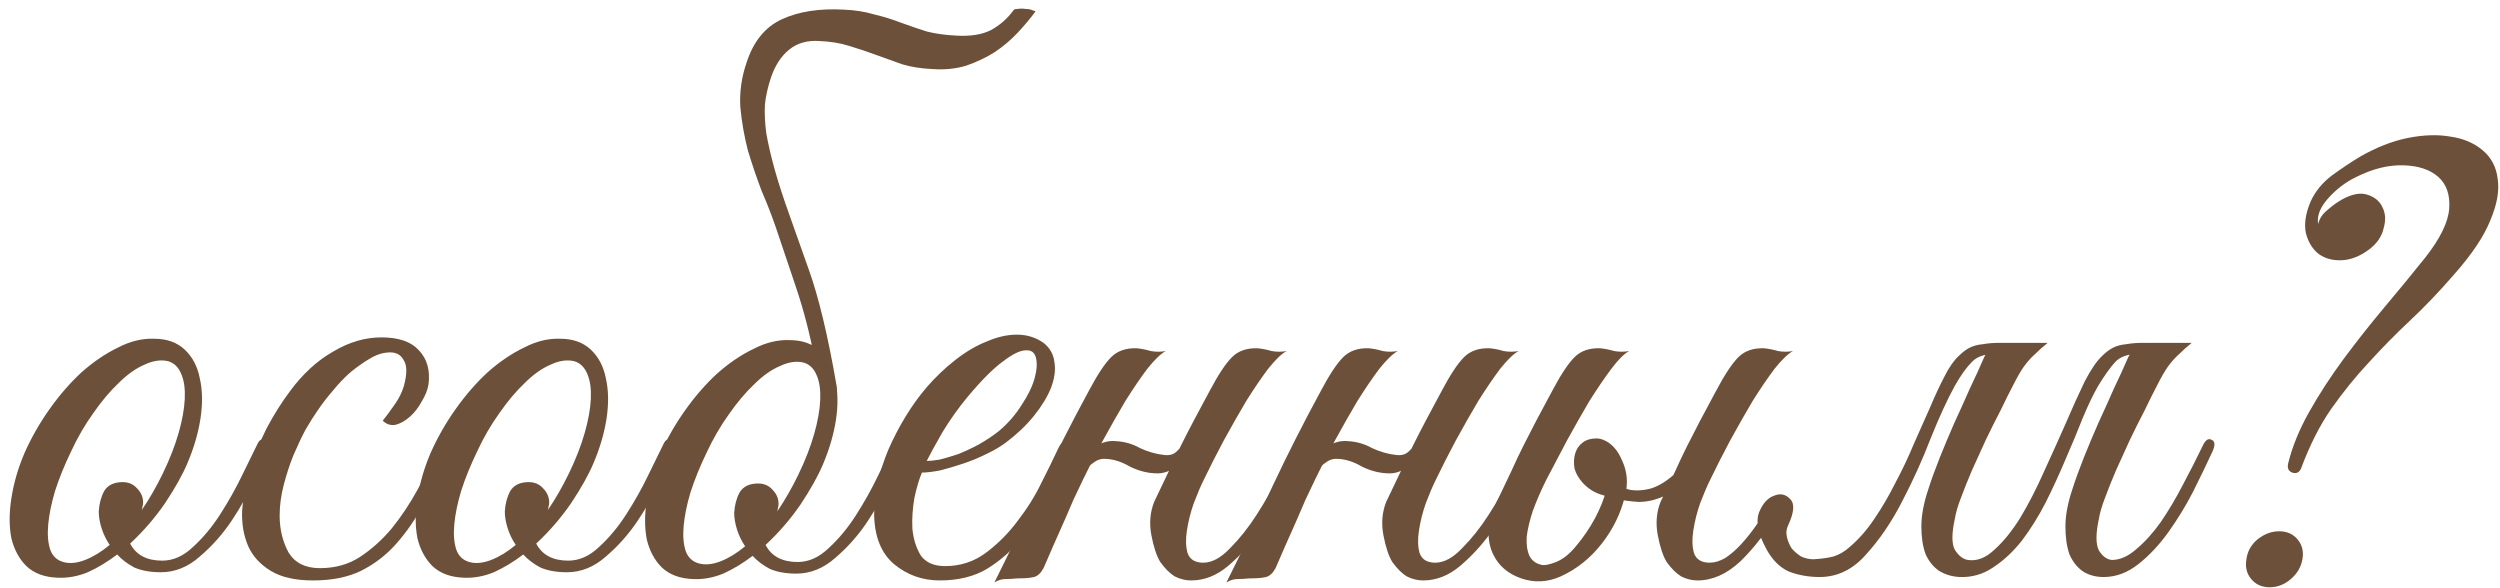
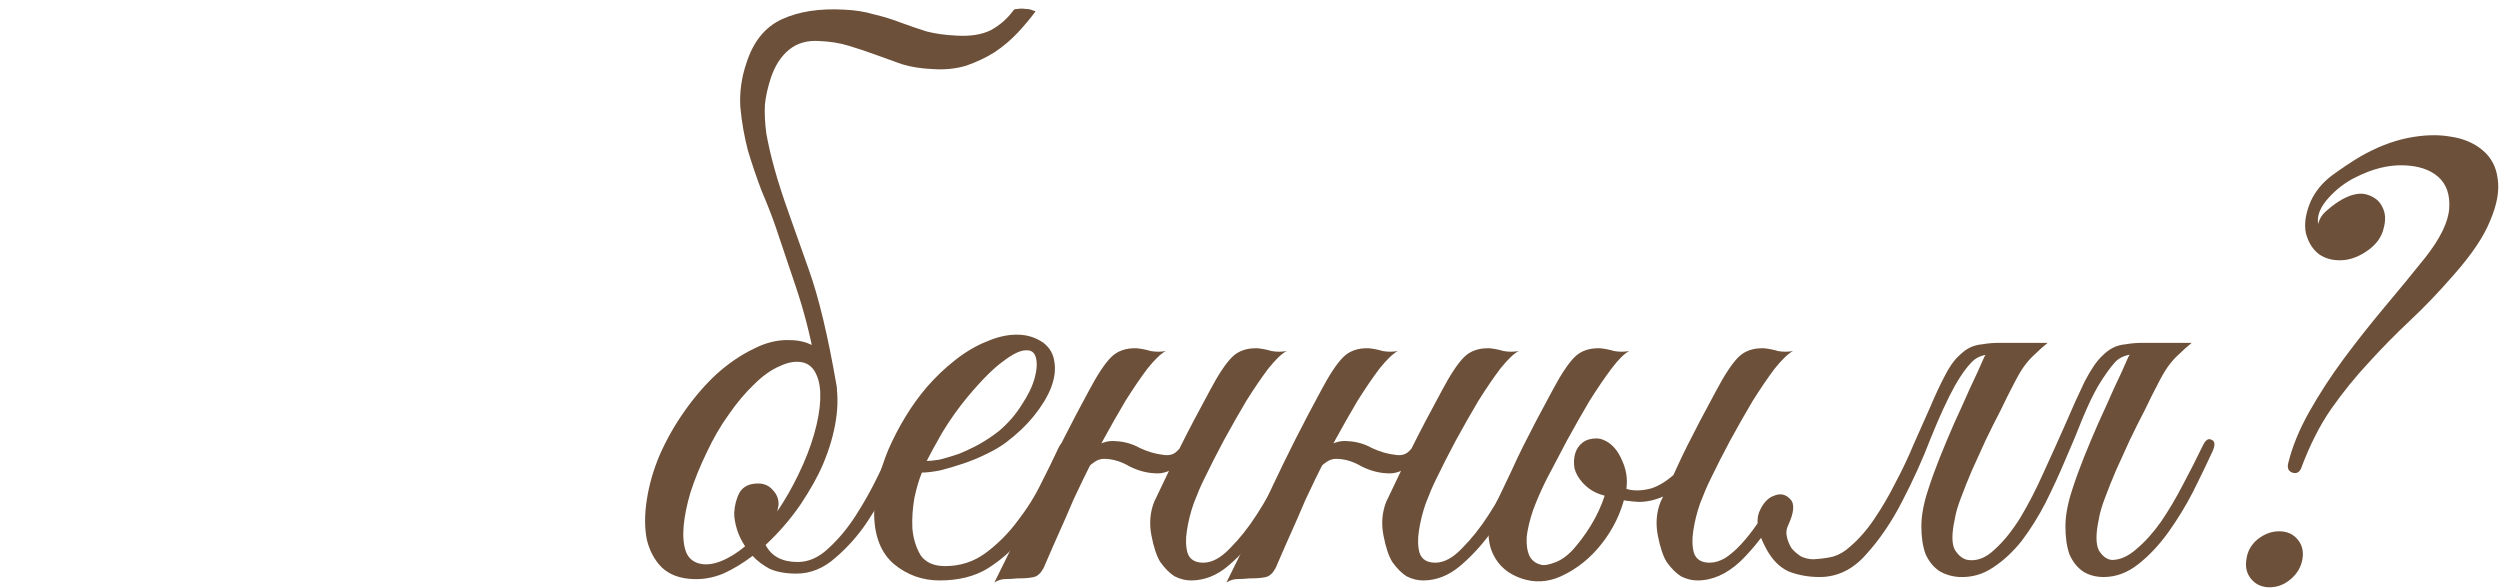
<svg xmlns="http://www.w3.org/2000/svg" width="238" height="56" viewBox="0 0 238 56" fill="none">
-   <path d="M25.52 42.778C25.261 43.385 24.827 44.338 24.221 45.638C23.657 46.938 22.942 48.238 22.076 49.538C21.209 50.838 20.191 51.986 19.02 52.983C17.894 53.98 16.659 54.478 15.316 54.478C14.319 54.478 13.474 54.326 12.78 54.023C12.13 53.676 11.589 53.264 11.155 52.788C10.245 53.481 9.314 54.044 8.36 54.478C7.407 54.868 6.454 55.041 5.5 54.998C4.244 54.955 3.247 54.586 2.51 53.893C1.817 53.2 1.34 52.311 1.08 51.228C0.864 50.101 0.864 48.844 1.08 47.458C1.297 46.028 1.709 44.598 2.315 43.168C2.965 41.694 3.767 40.286 4.72 38.943C5.674 37.599 6.692 36.429 7.775 35.433C8.902 34.436 10.05 33.656 11.22 33.093C12.39 32.486 13.539 32.205 14.665 32.248C15.879 32.248 16.854 32.594 17.59 33.288C18.327 33.981 18.804 34.891 19.02 36.018C19.28 37.145 19.302 38.423 19.085 39.853C18.869 41.239 18.457 42.648 17.851 44.078C17.374 45.205 16.659 46.483 15.706 47.913C14.752 49.3 13.647 50.578 12.39 51.748C12.954 52.831 13.972 53.373 15.445 53.373C16.485 53.373 17.46 52.94 18.37 52.073C19.324 51.206 20.191 50.166 20.971 48.953C21.75 47.739 22.444 46.505 23.05 45.248C23.657 43.991 24.155 42.973 24.546 42.193C24.719 41.846 24.979 41.738 25.326 41.868C25.672 41.998 25.737 42.301 25.52 42.778ZM16.03 34.393C15.337 34.219 14.579 34.328 13.755 34.718C12.932 35.065 12.109 35.65 11.286 36.473C10.462 37.253 9.66 38.206 8.88 39.333C8.1 40.416 7.407 41.608 6.8 42.908C6.15 44.251 5.63 45.529 5.24 46.743C4.894 47.913 4.677 48.974 4.59 49.928C4.504 50.881 4.569 51.683 4.785 52.333C5.002 52.94 5.414 53.33 6.02 53.503C6.627 53.676 7.32 53.611 8.1 53.308C8.88 53.005 9.66 52.528 10.441 51.878C10.094 51.358 9.834 50.816 9.66 50.253C9.487 49.69 9.4 49.169 9.4 48.693C9.444 47.956 9.617 47.306 9.92 46.743C10.267 46.179 10.852 45.898 11.675 45.898C12.239 45.898 12.694 46.093 13.04 46.483C13.431 46.873 13.626 47.328 13.626 47.848C13.626 47.978 13.604 48.108 13.56 48.238C13.56 48.325 13.539 48.433 13.495 48.563C14.232 47.48 14.904 46.309 15.511 45.053C16.16 43.709 16.659 42.431 17.006 41.218C17.352 40.005 17.547 38.921 17.59 37.968C17.634 37.014 17.526 36.234 17.265 35.628C17.006 34.978 16.594 34.566 16.03 34.393Z" fill="#6D5039" />
-   <path d="M42.743 43.103C41.963 44.793 41.183 46.374 40.403 47.848C39.623 49.321 38.735 50.621 37.738 51.748C36.785 52.831 35.658 53.698 34.358 54.348C33.101 54.955 31.585 55.258 29.808 55.258C28.118 55.258 26.775 54.955 25.778 54.348C24.781 53.741 24.066 52.961 23.633 52.008C23.2 51.011 23.005 49.885 23.048 48.628C23.135 47.371 23.373 46.071 23.763 44.728C24.196 43.385 24.738 42.063 25.388 40.763C26.081 39.463 26.818 38.293 27.598 37.253C28.811 35.606 30.176 34.349 31.693 33.483C33.21 32.573 34.748 32.118 36.308 32.118C37.955 32.118 39.146 32.529 39.883 33.353C40.663 34.176 40.966 35.26 40.793 36.603C40.706 37.123 40.49 37.664 40.143 38.228C39.84 38.791 39.471 39.268 39.038 39.658C38.605 40.048 38.15 40.308 37.673 40.438C37.196 40.525 36.785 40.395 36.438 40.048C36.785 39.614 37.153 39.116 37.543 38.553C37.976 37.946 38.28 37.34 38.453 36.733C38.756 35.606 38.756 34.804 38.453 34.328C38.193 33.808 37.76 33.548 37.153 33.548C36.546 33.548 35.94 33.721 35.333 34.068C34.726 34.414 34.098 34.848 33.448 35.368C32.841 35.888 32.256 36.495 31.693 37.188C31.13 37.838 30.631 38.488 30.198 39.138C29.895 39.571 29.526 40.156 29.093 40.893C28.703 41.63 28.313 42.453 27.923 43.363C27.576 44.23 27.273 45.161 27.013 46.158C26.753 47.154 26.623 48.13 26.623 49.083C26.623 50.383 26.905 51.553 27.468 52.593C28.075 53.59 29.071 54.088 30.458 54.088C31.888 54.088 33.145 53.741 34.228 53.048C35.355 52.311 36.373 51.401 37.283 50.318C38.193 49.191 39.016 47.956 39.753 46.613C40.49 45.27 41.183 43.948 41.833 42.648C42.136 42.041 42.44 41.803 42.743 41.933C43.046 42.063 43.046 42.453 42.743 43.103Z" fill="#6D5039" />
-   <path d="M64.178 42.778C63.918 43.385 63.484 44.338 62.878 45.638C62.314 46.938 61.599 48.238 60.733 49.538C59.866 50.838 58.848 51.986 57.678 52.983C56.551 53.98 55.316 54.478 53.973 54.478C52.976 54.478 52.131 54.326 51.438 54.023C50.788 53.676 50.246 53.264 49.813 52.788C48.903 53.481 47.971 54.044 47.018 54.478C46.064 54.868 45.111 55.041 44.158 54.998C42.901 54.955 41.904 54.586 41.168 53.893C40.474 53.2 39.998 52.311 39.738 51.228C39.521 50.101 39.521 48.844 39.738 47.458C39.954 46.028 40.366 44.598 40.973 43.168C41.623 41.694 42.424 40.286 43.378 38.943C44.331 37.599 45.349 36.429 46.433 35.433C47.559 34.436 48.708 33.656 49.878 33.093C51.048 32.486 52.196 32.205 53.323 32.248C54.536 32.248 55.511 32.594 56.248 33.288C56.984 33.981 57.461 34.891 57.678 36.018C57.938 37.145 57.959 38.423 57.743 39.853C57.526 41.239 57.114 42.648 56.508 44.078C56.031 45.205 55.316 46.483 54.363 47.913C53.409 49.3 52.304 50.578 51.048 51.748C51.611 52.831 52.629 53.373 54.103 53.373C55.143 53.373 56.118 52.94 57.028 52.073C57.981 51.206 58.848 50.166 59.628 48.953C60.408 47.739 61.101 46.505 61.708 45.248C62.314 43.991 62.813 42.973 63.203 42.193C63.376 41.846 63.636 41.738 63.983 41.868C64.329 41.998 64.394 42.301 64.178 42.778ZM54.688 34.393C53.994 34.219 53.236 34.328 52.413 34.718C51.589 35.065 50.766 35.65 49.943 36.473C49.119 37.253 48.318 38.206 47.538 39.333C46.758 40.416 46.064 41.608 45.458 42.908C44.808 44.251 44.288 45.529 43.898 46.743C43.551 47.913 43.334 48.974 43.248 49.928C43.161 50.881 43.226 51.683 43.443 52.333C43.659 52.94 44.071 53.33 44.678 53.503C45.284 53.676 45.978 53.611 46.758 53.308C47.538 53.005 48.318 52.528 49.098 51.878C48.751 51.358 48.491 50.816 48.318 50.253C48.144 49.69 48.058 49.169 48.058 48.693C48.101 47.956 48.274 47.306 48.578 46.743C48.924 46.179 49.509 45.898 50.333 45.898C50.896 45.898 51.351 46.093 51.698 46.483C52.088 46.873 52.283 47.328 52.283 47.848C52.283 47.978 52.261 48.108 52.218 48.238C52.218 48.325 52.196 48.433 52.153 48.563C52.889 47.48 53.561 46.309 54.168 45.053C54.818 43.709 55.316 42.431 55.663 41.218C56.009 40.005 56.204 38.921 56.248 37.968C56.291 37.014 56.183 36.234 55.923 35.628C55.663 34.978 55.251 34.566 54.688 34.393Z" fill="#6D5039" />
  <path d="M86.015 42.908C85.755 43.514 85.322 44.468 84.715 45.768C84.152 47.068 83.437 48.368 82.57 49.668C81.704 50.968 80.685 52.116 79.515 53.113C78.388 54.109 77.153 54.608 75.81 54.608C74.814 54.608 73.969 54.456 73.275 54.153C72.625 53.806 72.084 53.395 71.65 52.918C70.74 53.611 69.808 54.175 68.855 54.608C67.902 54.998 66.948 55.171 65.995 55.128C64.739 55.084 63.742 54.716 63.005 54.023C62.312 53.33 61.835 52.441 61.575 51.358C61.358 50.231 61.358 48.974 61.575 47.588C61.792 46.158 62.203 44.728 62.81 43.298C63.46 41.825 64.262 40.416 65.215 39.073C66.168 37.73 67.187 36.559 68.27 35.563C69.397 34.566 70.545 33.786 71.715 33.223C72.885 32.616 74.034 32.334 75.16 32.378C76.374 32.378 77.349 32.724 78.085 33.418C78.822 34.111 79.299 35.021 79.515 36.148C79.775 37.275 79.797 38.553 79.58 39.983C79.364 41.37 78.952 42.778 78.345 44.208C77.868 45.334 77.153 46.613 76.2 48.043C75.247 49.429 74.142 50.708 72.885 51.878C73.448 52.961 74.467 53.503 75.94 53.503C76.98 53.503 77.955 53.069 78.865 52.203C79.819 51.336 80.685 50.296 81.465 49.083C82.245 47.87 82.939 46.635 83.545 45.378C84.152 44.121 84.65 43.103 85.04 42.323C85.213 41.976 85.474 41.868 85.82 41.998C86.167 42.128 86.232 42.431 86.015 42.908ZM76.525 34.523C75.832 34.349 75.073 34.458 74.25 34.848C73.427 35.194 72.603 35.779 71.78 36.603C70.957 37.383 70.155 38.336 69.375 39.463C68.595 40.546 67.902 41.738 67.295 43.038C66.645 44.381 66.125 45.66 65.735 46.873C65.388 48.043 65.172 49.105 65.085 50.058C64.999 51.011 65.064 51.813 65.28 52.463C65.497 53.069 65.909 53.459 66.515 53.633C67.122 53.806 67.815 53.741 68.595 53.438C69.375 53.135 70.155 52.658 70.935 52.008C70.588 51.488 70.329 50.946 70.155 50.383C69.982 49.819 69.895 49.3 69.895 48.823C69.939 48.086 70.112 47.436 70.415 46.873C70.762 46.309 71.347 46.028 72.17 46.028C72.734 46.028 73.189 46.223 73.535 46.613C73.925 47.003 74.12 47.458 74.12 47.978C74.12 48.108 74.099 48.238 74.055 48.368C74.055 48.455 74.034 48.563 73.99 48.693C74.727 47.609 75.398 46.44 76.005 45.183C76.655 43.84 77.153 42.561 77.5 41.348C77.847 40.135 78.042 39.051 78.085 38.098C78.129 37.145 78.02 36.364 77.76 35.758C77.5 35.108 77.088 34.696 76.525 34.523ZM71.065 5.988C71.715 3.951 72.842 2.564 74.445 1.828C76.049 1.091 78.02 0.788 80.36 0.918C81.4 0.961 82.353 1.113 83.22 1.373C84.13 1.589 84.975 1.849 85.755 2.153C86.579 2.456 87.402 2.738 88.225 2.998C89.092 3.214 90.023 3.344 91.02 3.388C92.364 3.474 93.469 3.301 94.335 2.868C95.202 2.391 95.917 1.763 96.48 0.983C96.523 0.896 96.653 0.853 96.87 0.853C97.13 0.809 97.39 0.809 97.65 0.853C97.91 0.853 98.127 0.896 98.3 0.983C98.517 1.026 98.603 1.069 98.56 1.113C98.084 1.763 97.52 2.434 96.87 3.128C96.263 3.778 95.549 4.384 94.725 4.948C93.902 5.468 92.992 5.901 91.995 6.248C90.999 6.551 89.915 6.659 88.745 6.573C87.705 6.529 86.752 6.378 85.885 6.118C85.019 5.814 84.174 5.511 83.35 5.208C82.527 4.904 81.682 4.623 80.815 4.363C79.992 4.103 79.06 3.951 78.02 3.908C76.85 3.821 75.875 4.103 75.095 4.753C74.359 5.359 73.795 6.226 73.405 7.353C73.102 8.263 72.907 9.129 72.82 9.953C72.777 10.776 72.82 11.686 72.95 12.683C73.124 13.68 73.383 14.806 73.73 16.063C74.077 17.32 74.553 18.793 75.16 20.483C75.42 21.22 76.027 22.931 76.98 25.618C77.933 28.261 78.822 31.966 79.645 36.733C79.732 37.209 79.667 37.34 79.45 37.123C79.277 36.906 79.038 36.581 78.735 36.148C78.388 35.671 77.999 35.043 77.565 34.263C77.132 31.923 76.547 29.648 75.81 27.438C75.073 25.228 74.402 23.235 73.795 21.458C73.448 20.461 73.015 19.356 72.495 18.143C72.019 16.886 71.585 15.608 71.195 14.308C70.849 12.964 70.61 11.6 70.48 10.213C70.394 8.783 70.588 7.374 71.065 5.988Z" fill="#6D5039" />
  <path d="M101.873 42.843C101.266 44.143 100.616 45.529 99.923 47.003C99.229 48.433 98.406 49.776 97.453 51.033C96.499 52.246 95.373 53.264 94.073 54.088C92.816 54.868 91.278 55.258 89.458 55.258C87.811 55.258 86.359 54.738 85.103 53.698C83.889 52.658 83.261 51.098 83.218 49.018C83.218 48.065 83.326 47.046 83.543 45.963C83.803 44.88 84.149 43.818 84.583 42.778C85.059 41.694 85.601 40.654 86.208 39.658C86.814 38.661 87.486 37.73 88.223 36.863C89.046 35.91 89.956 35.043 90.953 34.263C91.949 33.483 92.946 32.898 93.943 32.508C94.939 32.075 95.893 31.858 96.803 31.858C97.756 31.858 98.601 32.118 99.338 32.638C99.944 33.114 100.291 33.721 100.378 34.458C100.508 35.194 100.399 36.018 100.053 36.928C99.706 37.794 99.164 38.683 98.428 39.593C97.691 40.503 96.803 41.348 95.763 42.128C95.243 42.518 94.614 42.886 93.878 43.233C93.184 43.58 92.448 43.883 91.668 44.143C90.888 44.403 90.151 44.62 89.458 44.793C88.764 44.923 88.201 44.988 87.768 44.988C87.508 45.594 87.269 46.396 87.053 47.393C86.879 48.389 86.814 49.364 86.858 50.318C86.944 51.271 87.204 52.116 87.638 52.853C88.114 53.546 88.894 53.893 89.978 53.893C91.408 53.893 92.686 53.481 93.813 52.658C94.983 51.791 96.001 50.773 96.868 49.603C97.778 48.433 98.536 47.219 99.143 45.963C99.793 44.706 100.313 43.645 100.703 42.778C100.833 42.474 100.984 42.258 101.158 42.128C101.374 41.955 101.548 41.868 101.678 41.868C101.851 41.868 101.959 41.955 102.003 42.128C102.089 42.258 102.046 42.496 101.873 42.843ZM95.113 41.023C95.979 40.286 96.694 39.463 97.258 38.553C97.864 37.643 98.276 36.798 98.493 36.018C98.709 35.238 98.753 34.588 98.623 34.068C98.493 33.548 98.168 33.309 97.648 33.353C97.128 33.353 96.413 33.7 95.503 34.393C94.593 35.043 93.466 36.169 92.123 37.773C91.256 38.813 90.454 39.94 89.718 41.153C89.024 42.366 88.526 43.276 88.223 43.883C88.526 43.883 88.938 43.84 89.458 43.753C89.978 43.623 90.563 43.45 91.213 43.233C91.863 42.973 92.513 42.669 93.163 42.323C93.856 41.933 94.506 41.499 95.113 41.023Z" fill="#6D5039" />
  <path d="M103.114 45.638C102.854 46.201 102.637 46.656 102.464 47.003C102.29 47.349 102.095 47.783 101.879 48.303C101.662 48.823 101.359 49.516 100.969 50.383C100.579 51.249 100.037 52.484 99.344 54.088C99.084 54.565 98.78 54.846 98.434 54.933C98.087 55.02 97.567 55.063 96.874 55.063C96.397 55.106 96.007 55.128 95.704 55.128C95.357 55.128 95.01 55.236 94.664 55.453C96.224 52.333 97.697 49.256 99.084 46.223C100.514 43.19 102.03 40.2 103.634 37.253C104.457 35.693 105.172 34.609 105.779 34.003C106.385 33.396 107.209 33.114 108.249 33.158C108.682 33.201 109.115 33.288 109.549 33.418C110.025 33.505 110.502 33.505 110.979 33.418C110.502 33.678 109.917 34.241 109.224 35.108C108.574 35.974 107.88 36.993 107.144 38.163C106.45 39.333 105.735 40.59 104.999 41.933C104.305 43.233 103.677 44.468 103.114 45.638ZM114.619 45.638C114.315 46.245 113.99 47.003 113.644 47.913C113.34 48.779 113.124 49.646 112.994 50.513C112.864 51.336 112.885 52.051 113.059 52.658C113.275 53.264 113.774 53.568 114.554 53.568C115.377 53.568 116.222 53.113 117.089 52.203C117.999 51.293 118.844 50.231 119.624 49.018C120.404 47.804 121.097 46.591 121.704 45.378C122.354 44.121 122.852 43.146 123.199 42.453C123.459 41.889 123.74 41.694 124.044 41.868C124.39 41.998 124.412 42.388 124.109 43.038C123.632 44.035 123.025 45.226 122.289 46.613C121.595 47.999 120.794 49.343 119.884 50.643C118.974 51.9 117.977 52.983 116.894 53.893C115.81 54.803 114.64 55.258 113.384 55.258C112.864 55.258 112.344 55.128 111.824 54.868C111.347 54.565 110.892 54.109 110.459 53.503C110.112 52.94 109.83 52.094 109.614 50.968C109.397 49.841 109.484 48.779 109.874 47.783C110.394 46.7 110.849 45.746 111.239 44.923C111.629 44.056 112.019 43.233 112.409 42.453C112.799 41.673 113.21 40.871 113.644 40.048C114.077 39.224 114.575 38.293 115.139 37.253C115.962 35.693 116.677 34.609 117.284 34.003C117.89 33.396 118.714 33.114 119.754 33.158C120.187 33.201 120.62 33.288 121.054 33.418C121.53 33.505 122.007 33.505 122.484 33.418C122.007 33.678 121.422 34.241 120.729 35.108C120.079 35.974 119.385 36.993 118.649 38.163C117.955 39.333 117.24 40.59 116.504 41.933C115.81 43.233 115.182 44.468 114.619 45.638ZM113.514 42.063C113.254 42.8 112.799 43.514 112.149 44.208C111.499 44.858 110.74 45.139 109.874 45.053C109.094 45.01 108.314 44.793 107.534 44.403C106.797 43.969 106.06 43.731 105.324 43.688C104.89 43.645 104.5 43.753 104.154 44.013C103.807 44.23 103.547 44.511 103.374 44.858C103.33 44.944 103.157 44.988 102.854 44.988C102.55 44.988 102.442 44.923 102.529 44.793C102.875 44.143 103.352 43.493 103.959 42.843C104.609 42.193 105.367 41.911 106.234 41.998C107.057 42.041 107.815 42.258 108.509 42.648C109.245 42.995 109.982 43.211 110.719 43.298C111.239 43.385 111.65 43.298 111.954 43.038C112.257 42.778 112.517 42.453 112.734 42.063C112.82 41.976 112.994 41.933 113.254 41.933C113.514 41.933 113.6 41.976 113.514 42.063Z" fill="#6D5039" />
  <path d="M125.204 45.638C124.944 46.201 124.727 46.656 124.554 47.003C124.38 47.349 124.185 47.783 123.969 48.303C123.752 48.823 123.449 49.516 123.059 50.383C122.669 51.249 122.127 52.484 121.434 54.088C121.174 54.565 120.87 54.846 120.524 54.933C120.177 55.02 119.657 55.063 118.964 55.063C118.487 55.106 118.097 55.128 117.794 55.128C117.447 55.128 117.1 55.236 116.754 55.453C118.314 52.333 119.787 49.256 121.174 46.223C122.604 43.19 124.12 40.2 125.724 37.253C126.547 35.693 127.262 34.609 127.869 34.003C128.475 33.396 129.299 33.114 130.339 33.158C130.772 33.201 131.205 33.288 131.639 33.418C132.115 33.505 132.592 33.505 133.069 33.418C132.592 33.678 132.007 34.241 131.314 35.108C130.664 35.974 129.97 36.993 129.234 38.163C128.54 39.333 127.825 40.59 127.089 41.933C126.395 43.233 125.767 44.468 125.204 45.638ZM136.709 45.638C136.405 46.245 136.08 47.003 135.734 47.913C135.43 48.779 135.214 49.646 135.084 50.513C134.954 51.336 134.975 52.051 135.149 52.658C135.365 53.264 135.864 53.568 136.644 53.568C137.467 53.568 138.312 53.113 139.179 52.203C140.089 51.293 140.934 50.231 141.714 49.018C142.494 47.804 143.187 46.591 143.794 45.378C144.444 44.121 144.942 43.146 145.289 42.453C145.549 41.889 145.83 41.694 146.134 41.868C146.48 41.998 146.502 42.388 146.199 43.038C145.722 44.035 145.115 45.226 144.379 46.613C143.685 47.999 142.884 49.343 141.974 50.643C141.064 51.9 140.067 52.983 138.984 53.893C137.9 54.803 136.73 55.258 135.474 55.258C134.954 55.258 134.434 55.128 133.914 54.868C133.437 54.565 132.982 54.109 132.549 53.503C132.202 52.94 131.92 52.094 131.704 50.968C131.487 49.841 131.574 48.779 131.964 47.783C132.484 46.7 132.939 45.746 133.329 44.923C133.719 44.056 134.109 43.233 134.499 42.453C134.889 41.673 135.3 40.871 135.734 40.048C136.167 39.224 136.665 38.293 137.229 37.253C138.052 35.693 138.767 34.609 139.374 34.003C139.98 33.396 140.804 33.114 141.844 33.158C142.277 33.201 142.71 33.288 143.144 33.418C143.62 33.505 144.097 33.505 144.574 33.418C144.097 33.678 143.512 34.241 142.819 35.108C142.169 35.974 141.475 36.993 140.739 38.163C140.045 39.333 139.33 40.59 138.594 41.933C137.9 43.233 137.272 44.468 136.709 45.638ZM135.604 42.063C135.344 42.8 134.889 43.514 134.239 44.208C133.589 44.858 132.83 45.139 131.964 45.053C131.184 45.01 130.404 44.793 129.624 44.403C128.887 43.969 128.15 43.731 127.414 43.688C126.98 43.645 126.59 43.753 126.244 44.013C125.897 44.23 125.637 44.511 125.464 44.858C125.42 44.944 125.247 44.988 124.944 44.988C124.64 44.988 124.532 44.923 124.619 44.793C124.965 44.143 125.442 43.493 126.049 42.843C126.699 42.193 127.457 41.911 128.324 41.998C129.147 42.041 129.905 42.258 130.599 42.648C131.335 42.995 132.072 43.211 132.809 43.298C133.329 43.385 133.74 43.298 134.044 43.038C134.347 42.778 134.607 42.453 134.824 42.063C134.91 41.976 135.084 41.933 135.344 41.933C135.604 41.933 135.69 41.976 135.604 42.063Z" fill="#6D5039" />
  <path d="M153.663 47.458C153.49 47.414 153.057 47.285 152.363 47.068C151.713 46.851 151.15 46.483 150.673 45.963C150.283 45.529 150.023 45.075 149.893 44.598C149.807 44.078 149.828 43.601 149.958 43.168C150.088 42.734 150.327 42.388 150.673 42.128C151.02 41.868 151.453 41.738 151.973 41.738C152.45 41.738 152.883 41.933 153.273 42.323C153.707 42.713 153.923 43.146 153.923 43.623C153.923 43.753 153.88 43.948 153.793 44.208C153.707 44.468 153.642 44.663 153.598 44.793C153.512 45.01 153.447 45.226 153.403 45.443C153.403 45.616 153.533 45.811 153.793 46.028C154.053 46.245 154.487 46.44 155.093 46.613C155.743 46.743 156.458 46.7 157.238 46.483C158.018 46.223 158.82 45.703 159.643 44.923C160.467 44.099 161.225 42.843 161.918 41.153C162.135 40.546 162.417 40.33 162.763 40.503C163.11 40.676 163.132 41.088 162.828 41.738C162.092 43.341 161.355 44.576 160.618 45.443C159.882 46.309 159.123 46.916 158.343 47.263C157.563 47.609 156.783 47.783 156.003 47.783C155.223 47.739 154.443 47.631 153.663 47.458ZM162.828 45.638C162.525 46.245 162.2 47.003 161.853 47.913C161.55 48.779 161.333 49.646 161.203 50.513C161.073 51.336 161.095 52.051 161.268 52.658C161.485 53.264 161.983 53.568 162.763 53.568C163.24 53.568 163.738 53.416 164.258 53.113C164.778 52.766 165.277 52.333 165.753 51.813C166.273 51.249 166.772 50.621 167.248 49.928C167.725 49.234 168.18 48.52 168.613 47.783C168.96 47.219 169.285 47.046 169.588 47.263C169.892 47.436 169.87 47.826 169.523 48.433C168.267 50.513 166.988 52.181 165.688 53.438C164.388 54.651 163.023 55.258 161.593 55.258C161.073 55.258 160.553 55.128 160.033 54.868C159.557 54.565 159.102 54.109 158.668 53.503C158.322 52.94 158.04 52.094 157.823 50.968C157.607 49.841 157.693 48.779 158.083 47.783C158.603 46.7 159.058 45.746 159.448 44.923C159.838 44.056 160.228 43.233 160.618 42.453C161.008 41.673 161.42 40.871 161.853 40.048C162.287 39.224 162.785 38.293 163.348 37.253C164.172 35.693 164.887 34.609 165.493 34.003C166.1 33.396 166.923 33.114 167.963 33.158C168.397 33.201 168.83 33.288 169.263 33.418C169.74 33.505 170.217 33.505 170.693 33.418C170.217 33.678 169.632 34.241 168.938 35.108C168.288 35.974 167.595 36.993 166.858 38.163C166.165 39.333 165.45 40.59 164.713 41.933C164.02 43.233 163.392 44.468 162.828 45.638ZM142.158 52.788C141.855 52.181 141.703 51.466 141.703 50.643C141.747 49.776 142.007 48.823 142.483 47.783C143.003 46.7 143.458 45.746 143.848 44.923C144.238 44.056 144.628 43.233 145.018 42.453C145.408 41.673 145.82 40.871 146.253 40.048C146.687 39.224 147.185 38.293 147.748 37.253C148.572 35.693 149.287 34.609 149.893 34.003C150.5 33.396 151.323 33.114 152.363 33.158C152.797 33.201 153.23 33.288 153.663 33.418C154.14 33.505 154.617 33.505 155.093 33.418C154.617 33.678 154.053 34.241 153.403 35.108C152.753 35.974 152.06 36.993 151.323 38.163C150.63 39.333 149.915 40.59 149.178 41.933C148.485 43.233 147.835 44.468 147.228 45.638C146.708 46.678 146.275 47.675 145.928 48.628C145.625 49.538 145.43 50.361 145.343 51.098C145.3 51.834 145.387 52.441 145.603 52.918C145.82 53.351 146.188 53.633 146.708 53.763C147.012 53.849 147.488 53.763 148.138 53.503C148.788 53.243 149.417 52.745 150.023 52.008C150.717 51.184 151.323 50.296 151.843 49.343C152.363 48.346 152.71 47.48 152.883 46.743C153.23 45.356 153.317 44.294 153.143 43.558C152.97 42.821 152.277 42.496 151.063 42.583C150.977 42.583 150.955 42.539 150.998 42.453C151.085 42.323 151.193 42.215 151.323 42.128C151.497 41.998 151.692 41.911 151.908 41.868C152.125 41.781 152.363 41.781 152.623 41.868C153.403 42.171 154.01 42.843 154.443 43.883C154.92 44.923 155.007 46.028 154.703 47.198C154.313 48.844 153.577 50.361 152.493 51.748C151.41 53.135 150.11 54.175 148.593 54.868C147.337 55.431 146.08 55.496 144.823 55.063C143.567 54.63 142.678 53.871 142.158 52.788ZM186.553 54.933C185.817 54.889 185.167 54.694 184.603 54.348C184.04 53.958 183.607 53.416 183.303 52.723C183.043 51.986 182.913 51.12 182.913 50.123C182.913 49.083 183.13 47.913 183.563 46.613C183.867 45.66 184.235 44.641 184.668 43.558C185.102 42.474 185.557 41.391 186.033 40.308C186.553 39.181 187.052 38.076 187.528 36.993C188.048 35.91 188.503 34.913 188.893 34.003C189.153 33.483 189.478 33.136 189.868 32.963C190.302 32.746 190.822 32.638 191.428 32.638H194.938C194.462 33.028 194.05 33.396 193.703 33.743C193.357 34.046 193.01 34.436 192.663 34.913C192.36 35.346 192.035 35.91 191.688 36.603C191.342 37.253 190.93 38.076 190.453 39.073C189.977 39.983 189.5 40.936 189.023 41.933C188.59 42.886 188.157 43.84 187.723 44.793C187.333 45.703 186.987 46.569 186.683 47.393C186.38 48.173 186.185 48.844 186.098 49.408C185.795 50.794 185.795 51.77 186.098 52.333C186.445 52.896 186.857 53.221 187.333 53.308C188.2 53.438 189.045 53.113 189.868 52.333C190.735 51.553 191.558 50.535 192.338 49.278C193.118 47.978 193.855 46.548 194.548 44.988C195.285 43.385 195.978 41.846 196.628 40.373C197.278 38.856 197.885 37.513 198.448 36.343C199.055 35.173 199.618 34.349 200.138 33.873C200.485 33.526 200.832 33.266 201.178 33.093C201.525 32.919 201.937 32.811 202.413 32.768C202.89 32.681 203.432 32.638 204.038 32.638C204.688 32.638 205.49 32.638 206.443 32.638C206.617 32.638 206.638 32.703 206.508 32.833C206.378 32.919 206.183 33.028 205.923 33.158C205.663 33.288 205.338 33.418 204.948 33.548C204.602 33.635 204.298 33.678 204.038 33.678C202.782 33.635 201.893 33.895 201.373 34.458C200.897 34.978 200.355 35.736 199.748 36.733C199.272 37.556 198.773 38.596 198.253 39.853C197.777 41.066 197.235 42.366 196.628 43.753C196.065 45.096 195.437 46.461 194.743 47.848C194.05 49.191 193.292 50.404 192.468 51.488C191.645 52.528 190.735 53.373 189.738 54.023C188.785 54.673 187.723 54.976 186.553 54.933ZM176.088 52.073C176.955 51.336 177.735 50.448 178.428 49.408C179.165 48.325 179.837 47.176 180.443 45.963C181.093 44.749 181.678 43.514 182.198 42.258C182.762 41.001 183.282 39.831 183.758 38.748C184.235 37.621 184.69 36.646 185.123 35.823C185.557 34.956 186.012 34.306 186.488 33.873C186.835 33.526 187.182 33.266 187.528 33.093C187.875 32.919 188.287 32.811 188.763 32.768C189.24 32.681 189.782 32.638 190.388 32.638C191.038 32.638 191.84 32.638 192.793 32.638C192.967 32.638 192.988 32.703 192.858 32.833C192.728 32.919 192.533 33.028 192.273 33.158C192.013 33.288 191.688 33.418 191.298 33.548C190.952 33.635 190.648 33.678 190.388 33.678C189.132 33.635 188.243 33.895 187.723 34.458C187.203 34.978 186.662 35.736 186.098 36.733C185.405 37.989 184.647 39.636 183.823 41.673C183.043 43.709 182.133 45.724 181.093 47.718C180.097 49.668 178.948 51.358 177.648 52.788C176.392 54.218 174.918 54.933 173.228 54.933C172.188 54.933 171.213 54.76 170.303 54.413C169.437 54.023 168.722 53.308 168.158 52.268C167.378 50.838 167.14 49.69 167.443 48.823C167.79 47.956 168.267 47.414 168.873 47.198C169.48 46.938 170 47.046 170.433 47.523C170.867 47.956 170.802 48.779 170.238 49.993C170.065 50.34 170.022 50.708 170.108 51.098C170.195 51.488 170.347 51.856 170.563 52.203C170.823 52.506 171.127 52.766 171.473 52.983C171.863 53.156 172.253 53.243 172.643 53.243C173.38 53.2 174.008 53.113 174.528 52.983C175.092 52.809 175.612 52.506 176.088 52.073ZM202.608 34.003C202.868 33.483 203.193 33.136 203.583 32.963C204.017 32.746 204.537 32.638 205.143 32.638H208.653C208.177 33.028 207.765 33.396 207.418 33.743C207.072 34.046 206.725 34.436 206.378 34.913C206.075 35.346 205.75 35.91 205.403 36.603C205.057 37.253 204.645 38.076 204.168 39.073C203.692 39.983 203.215 40.936 202.738 41.933C202.305 42.886 201.872 43.84 201.438 44.793C201.048 45.703 200.702 46.569 200.398 47.393C200.095 48.173 199.9 48.844 199.813 49.408C199.51 50.794 199.51 51.791 199.813 52.398C200.16 52.961 200.572 53.264 201.048 53.308C201.828 53.308 202.608 52.961 203.388 52.268C204.212 51.575 204.992 50.708 205.728 49.668C206.465 48.584 207.158 47.414 207.808 46.158C208.502 44.858 209.13 43.623 209.693 42.453C209.953 41.889 210.235 41.694 210.538 41.868C210.885 41.998 210.907 42.388 210.603 43.038C210.083 44.164 209.477 45.421 208.783 46.808C208.09 48.151 207.31 49.429 206.443 50.643C205.577 51.856 204.623 52.874 203.583 53.698C202.543 54.521 201.438 54.933 200.268 54.933C199.532 54.933 198.882 54.76 198.318 54.413C197.755 54.023 197.322 53.481 197.018 52.788C196.758 52.051 196.628 51.163 196.628 50.123C196.628 49.083 196.845 47.913 197.278 46.613C197.582 45.66 197.95 44.641 198.383 43.558C198.817 42.474 199.272 41.391 199.748 40.308C200.268 39.181 200.767 38.076 201.243 36.993C201.763 35.91 202.218 34.913 202.608 34.003Z" fill="#6D5039" />
  <path d="M233.621 26.138C232.234 27.741 230.848 29.193 229.461 30.493C228.074 31.793 226.753 33.136 225.496 34.523C224.239 35.866 223.048 37.34 221.921 38.943C220.838 40.503 219.884 42.388 219.061 44.598C218.888 44.988 218.606 45.118 218.216 44.988C217.869 44.858 217.739 44.576 217.826 44.143C218.216 42.539 218.888 40.893 219.841 39.203C220.794 37.513 221.878 35.844 223.091 34.198C224.348 32.508 225.648 30.861 226.991 29.258C228.378 27.611 229.678 26.029 230.891 24.513C232.321 22.693 233.079 21.133 233.166 19.833C233.253 18.533 232.906 17.536 232.126 16.843C231.346 16.149 230.241 15.781 228.811 15.738C227.381 15.694 225.886 16.063 224.326 16.843C223.329 17.32 222.441 17.991 221.661 18.858C220.881 19.724 220.556 20.548 220.686 21.328C220.816 20.808 221.098 20.375 221.531 20.028C221.964 19.638 222.441 19.291 222.961 18.988C223.914 18.468 224.716 18.316 225.366 18.533C226.059 18.75 226.536 19.14 226.796 19.703C227.099 20.266 227.143 20.938 226.926 21.718C226.753 22.498 226.298 23.169 225.561 23.733C224.694 24.383 223.828 24.73 222.961 24.773C222.094 24.816 221.358 24.621 220.751 24.188C220.144 23.711 219.733 23.04 219.516 22.173C219.343 21.306 219.494 20.309 219.971 19.183C220.404 18.23 221.076 17.406 221.986 16.713C222.939 16.02 223.849 15.413 224.716 14.893C226.233 14.026 227.728 13.441 229.201 13.138C230.718 12.835 232.083 12.791 233.296 13.008C234.509 13.181 235.528 13.614 236.351 14.308C237.174 15.001 237.651 15.911 237.781 17.038C237.954 18.165 237.716 19.486 237.066 21.003C236.459 22.52 235.311 24.231 233.621 26.138ZM219.191 53.243C219.061 53.98 218.693 54.608 218.086 55.128C217.479 55.648 216.808 55.908 216.071 55.908C215.334 55.908 214.749 55.648 214.316 55.128C213.883 54.608 213.731 53.98 213.861 53.243C213.948 52.506 214.294 51.878 214.901 51.358C215.551 50.838 216.244 50.578 216.981 50.578C217.718 50.578 218.303 50.838 218.736 51.358C219.169 51.878 219.321 52.506 219.191 53.243Z" fill="#6D5039" />
</svg>